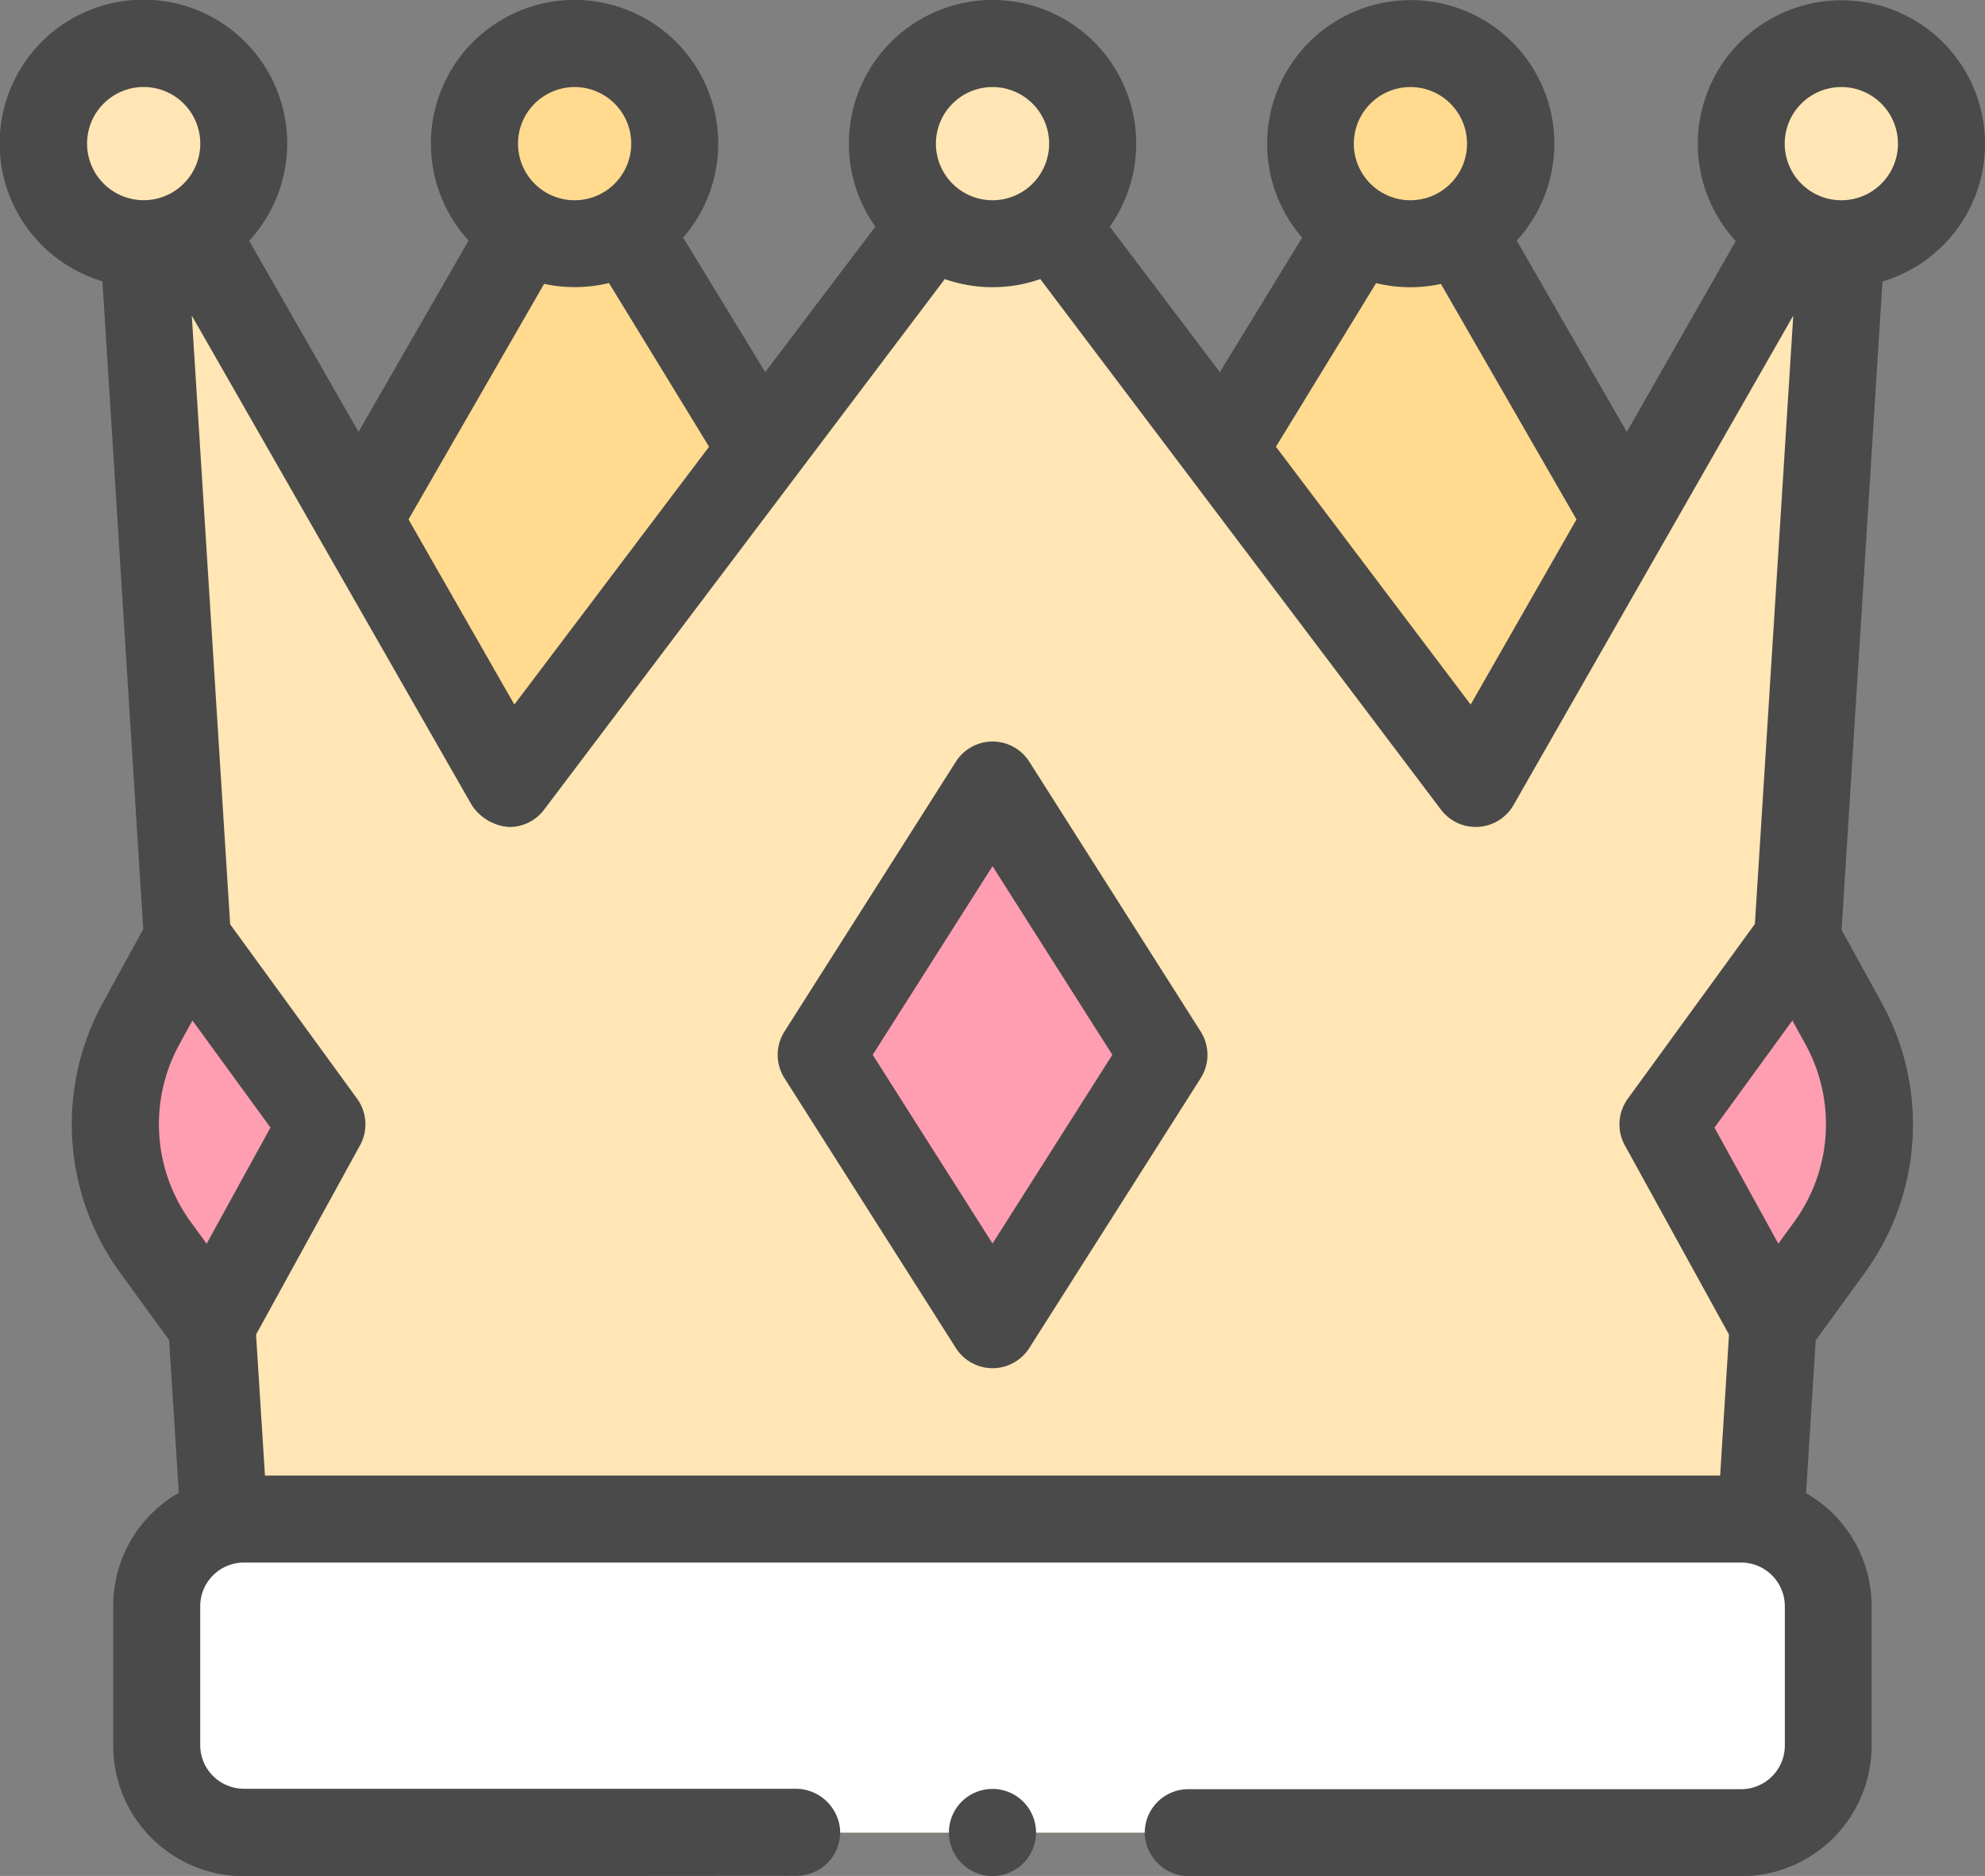
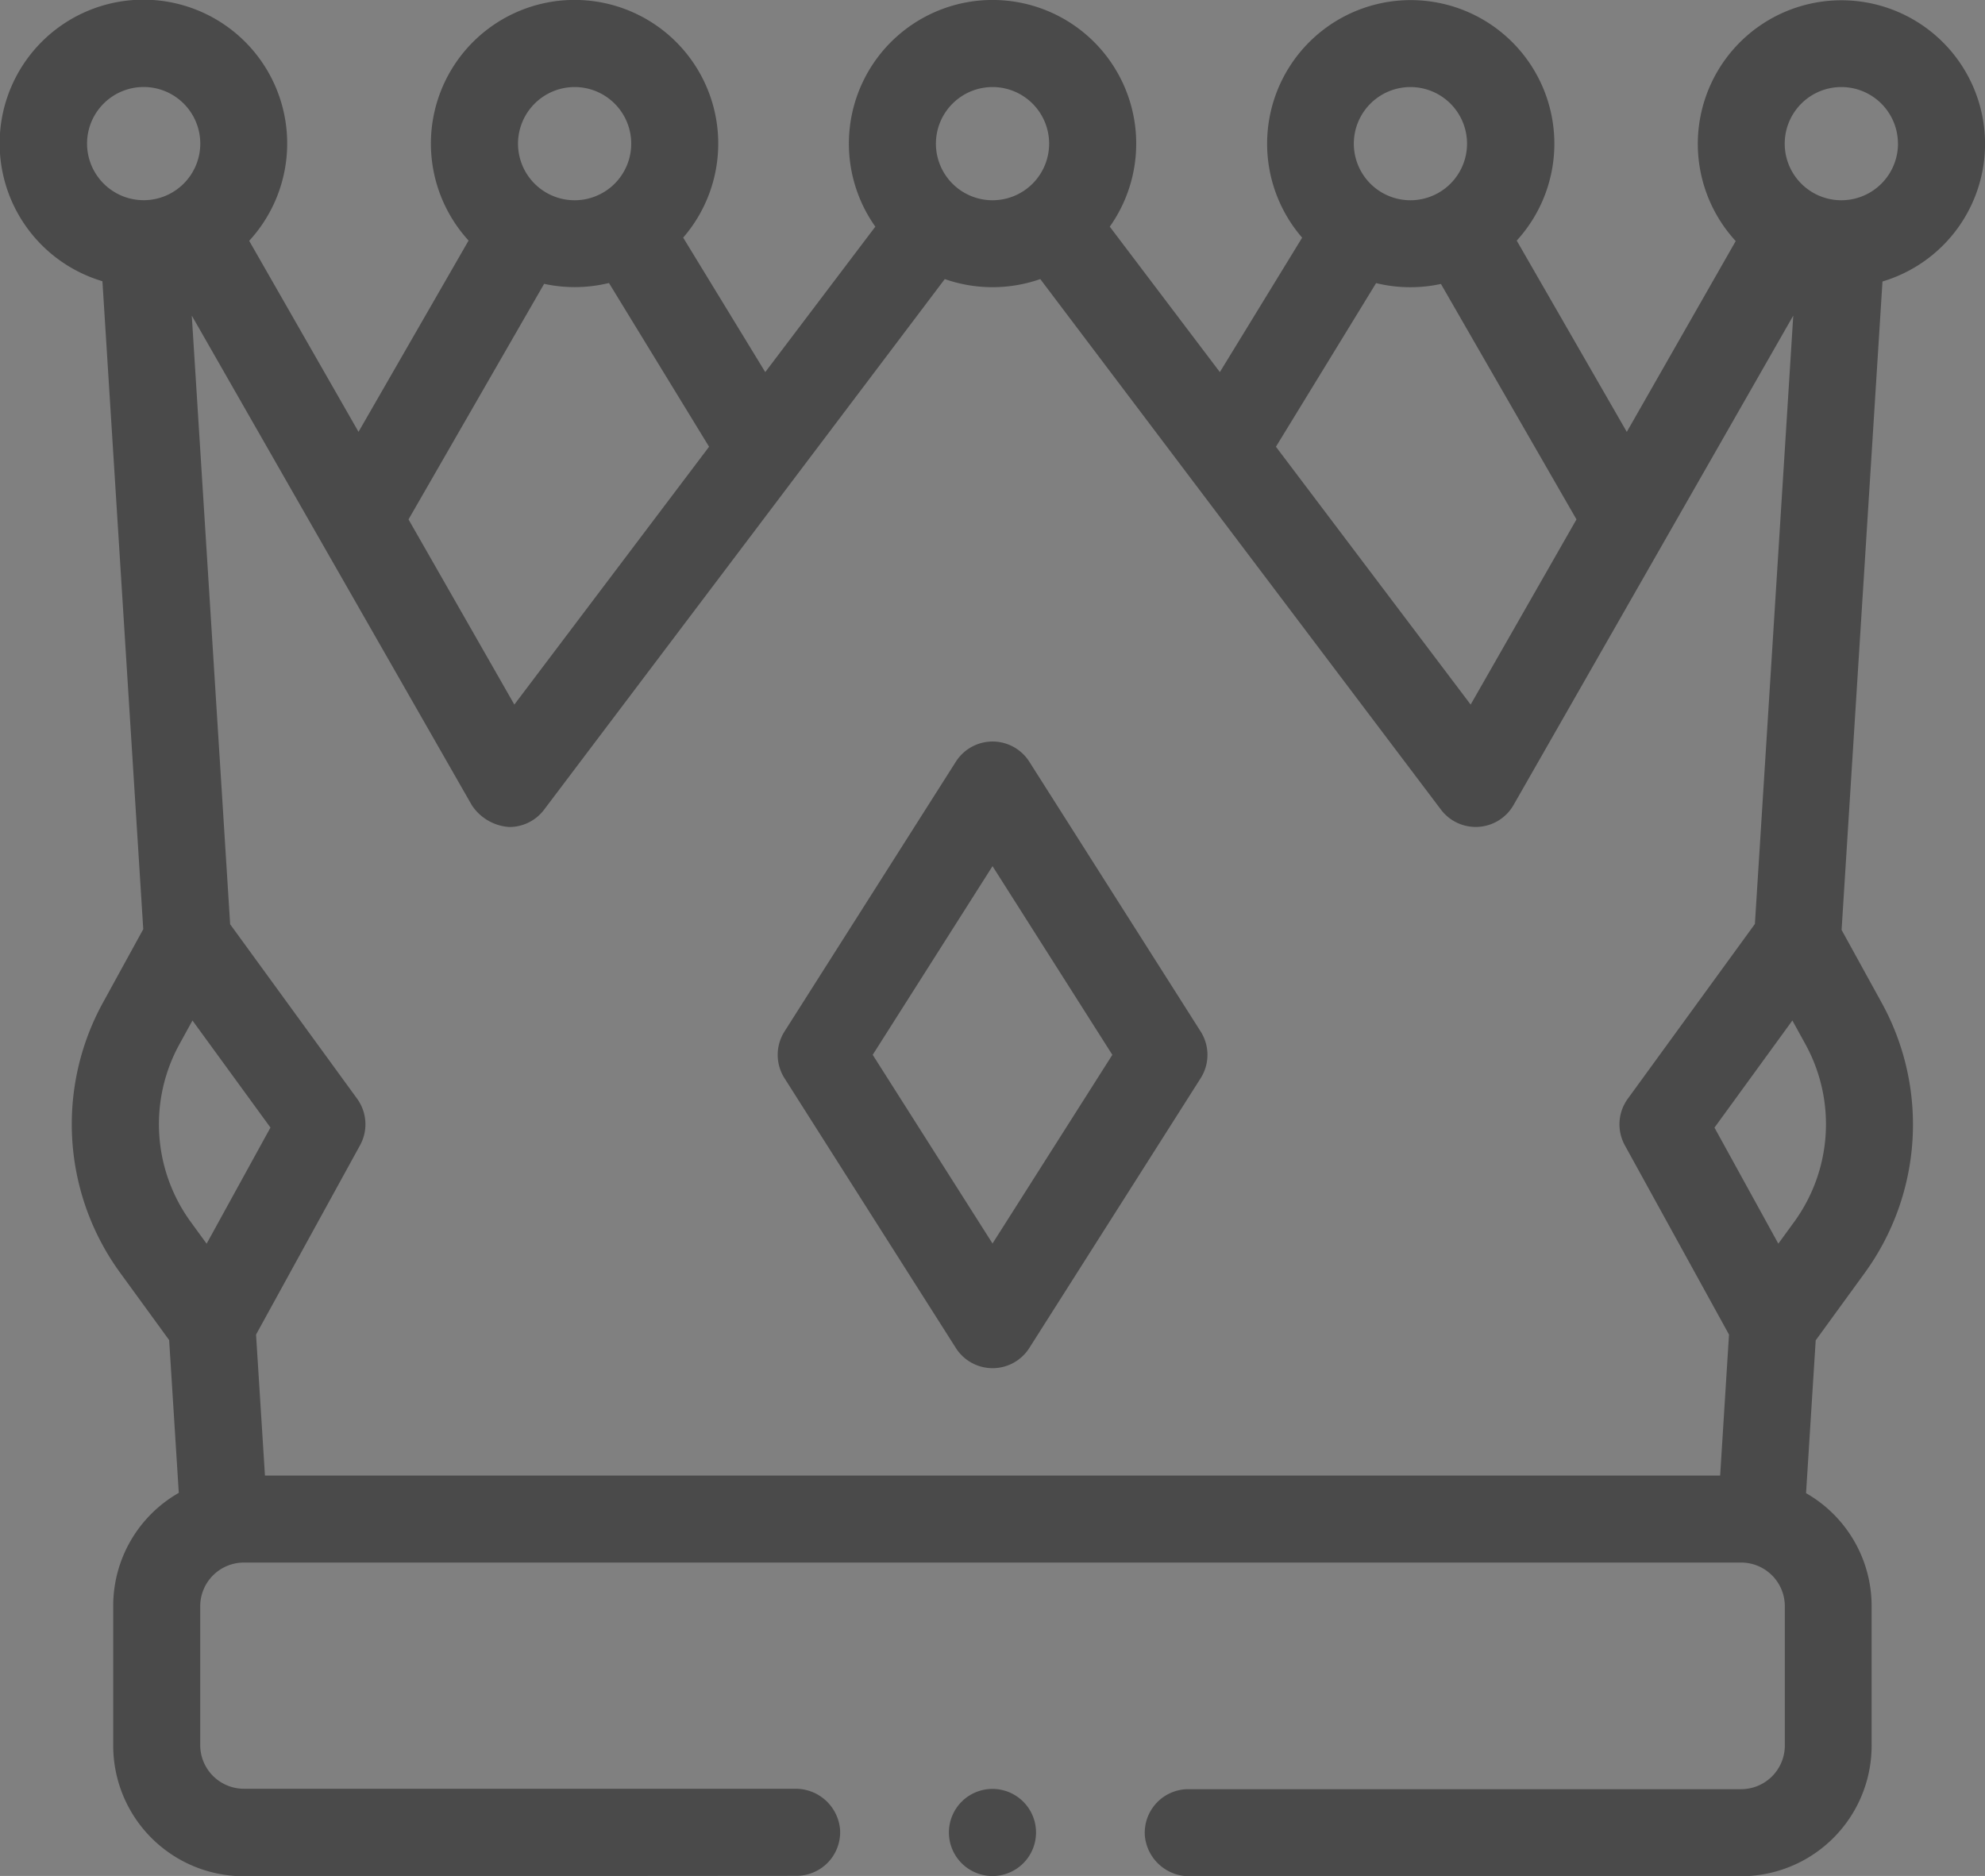
<svg xmlns="http://www.w3.org/2000/svg" width="37.871" height="35.795" viewBox="0 0 37.871 35.795">
  <rect x="0" y="0" width="37.871" height="35.795" fill="#808080" stroke="none" />
  <g id="crown" transform="translate(0 -12.5)">
-     <path id="パス_85" data-name="パス 85" d="M73.1,37.361H57.718L64.647,26.04a1.911,1.911,0,1,1,1.95.026Zm-15.38,0h-.094l.047.076ZM51.609,24.41a1.91,1.91,0,1,0-2.863,1.655l-6.5,11.3h15.38L50.7,26.04A1.909,1.909,0,0,0,51.609,24.41Z" transform="translate(-38.735 -9.169)" fill="#ffda8f" />
-     <path id="パス_86" data-name="パス 86" d="M44.3,22.5a1.91,1.91,0,0,0-.948,3.568l-6.029,10.55L29.256,25.935a1.91,1.91,0,1,0-2.3,0L18.887,36.619l-6.029-10.55a1.91,1.91,0,1,0-.948.252c.038,0,.076,0,.113,0l1.8,30.317H42.39l1.8-30.317c.037,0,.075,0,.113,0a1.91,1.91,0,0,0,0-3.82Z" transform="translate(-9.169 -9.169)" fill="#ffe6b4" />
-     <path id="パス_87" data-name="パス 87" d="M191.894,203.14l-3.27-5.149,3.27-5.149,3.27,5.149Z" transform="translate(-172.958 -165.364)" fill="#ff9eb1" />
-     <path id="パス_88" data-name="パス 88" d="M30.427,231.859l-2.567-3.527-.882,1.6a3.987,3.987,0,0,0,.271,4.266l1.077,1.48Zm27.69,3.823,1.077-1.481a3.987,3.987,0,0,0,.268-4.266l-.883-1.6-2.565,3.529Z" transform="translate(-24.285 -197.906)" fill="#ff9eb1" />
-     <path id="パス_89" data-name="パス 89" d="M66.231,367.48H37.661A1.661,1.661,0,0,1,36,365.819v-2.658a1.661,1.661,0,0,1,1.661-1.661h28.57a1.661,1.661,0,0,1,1.661,1.661v2.658A1.661,1.661,0,0,1,66.231,367.48Z" transform="translate(-33.01 -320.015)" fill="#fff" />
+     <path id="パス_87" data-name="パス 87" d="M191.894,203.14Z" transform="translate(-172.958 -165.364)" fill="#ff9eb1" />
    <path id="パス_90" data-name="パス 90" d="M19.766,47.465a.831.831,0,1,1-.831-.831A.832.832,0,0,1,19.766,47.465Zm3.141-15.283a.831.831,0,0,1,0,.891l-3.27,5.149a.83.83,0,0,1-1.4,0l-3.27-5.149a.831.831,0,0,1,0-.891l3.27-5.149a.83.83,0,0,1,1.4,0Zm-1.685.445-2.286-3.6-2.286,3.6,2.286,3.6ZM4.651,48.3A2.492,2.492,0,0,1,2.16,45.8V43.146a2.481,2.481,0,0,1,1.251-2.161L3.227,38.07l-.935-1.285a4.817,4.817,0,0,1-.327-5.155l.768-1.4L1.954,17.866a2.743,2.743,0,1,1,2.8-.771L6.84,20.74l2.1-3.65a2.741,2.741,0,1,1,4.094-.056L14.6,19.6l2.1-2.775a2.741,2.741,0,1,1,4.473,0l2.1,2.775,1.57-2.565a2.74,2.74,0,1,1,4.094.056l2.1,3.65L33.115,17.1a2.74,2.74,0,1,1,2.8.771l-.78,12.373.765,1.39a4.817,4.817,0,0,1-.324,5.155l-.935,1.286-.184,2.916a2.481,2.481,0,0,1,1.251,2.161V45.8A2.492,2.492,0,0,1,33.221,48.3H22.7a.85.85,0,0,1-.858-.773.832.832,0,0,1,.829-.888H33.221a.834.834,0,0,0,.831-.831V43.146a.834.834,0,0,0-.831-.831H4.651a.834.834,0,0,0-.831.831V45.8a.834.834,0,0,0,.831.831H15.169a.851.851,0,0,1,.858.773.832.832,0,0,1-.829.888ZM25.829,15.241a1.08,1.08,0,1,0,1.08-1.08A1.081,1.081,0,0,0,25.829,15.241Zm-1.486,5.783,3.715,4.92,2.019-3.533-2.586-4.493a2.76,2.76,0,0,1-1.237-.016Zm-6.487-5.783a1.08,1.08,0,1,0,1.08-1.08A1.081,1.081,0,0,0,17.856,15.241Zm-7.973,0a1.08,1.08,0,1,0,1.08-1.08A1.081,1.081,0,0,0,9.883,15.241Zm-2.089,7.17,2.019,3.533,3.715-4.92L11.618,17.9a2.762,2.762,0,0,1-1.237.016ZM2.741,16.32a1.08,1.08,0,1,0-1.08-1.08A1.081,1.081,0,0,0,2.741,16.32ZM5.16,34.015,3.672,31.972l-.252.459a3.168,3.168,0,0,0,.214,3.377l.308.423Zm27.827,3.95L31,34.354a.83.83,0,0,1,.056-.889l2.425-3.335.732-11.608-5.337,9.339a.831.831,0,0,1-1.384.088L19.847,17.825a2.757,2.757,0,0,1-1.822,0L10.38,27.95a.83.83,0,0,1-.663.33A.926.926,0,0,1,9,27.861L3.659,18.522l.732,11.614,2.422,3.328a.831.831,0,0,1,.056.889L4.885,37.965l.17,2.69H32.818Zm1.461-5.535-.252-.458L32.71,34.016l1.218,2.214.308-.423a3.168,3.168,0,0,0,.212-3.377Zm1.762-17.189a1.08,1.08,0,1,0-1.08,1.08A1.081,1.081,0,0,0,36.211,15.241Z" transform="translate(0 0)" fill="#4a4a4a" />
  </g>
</svg>